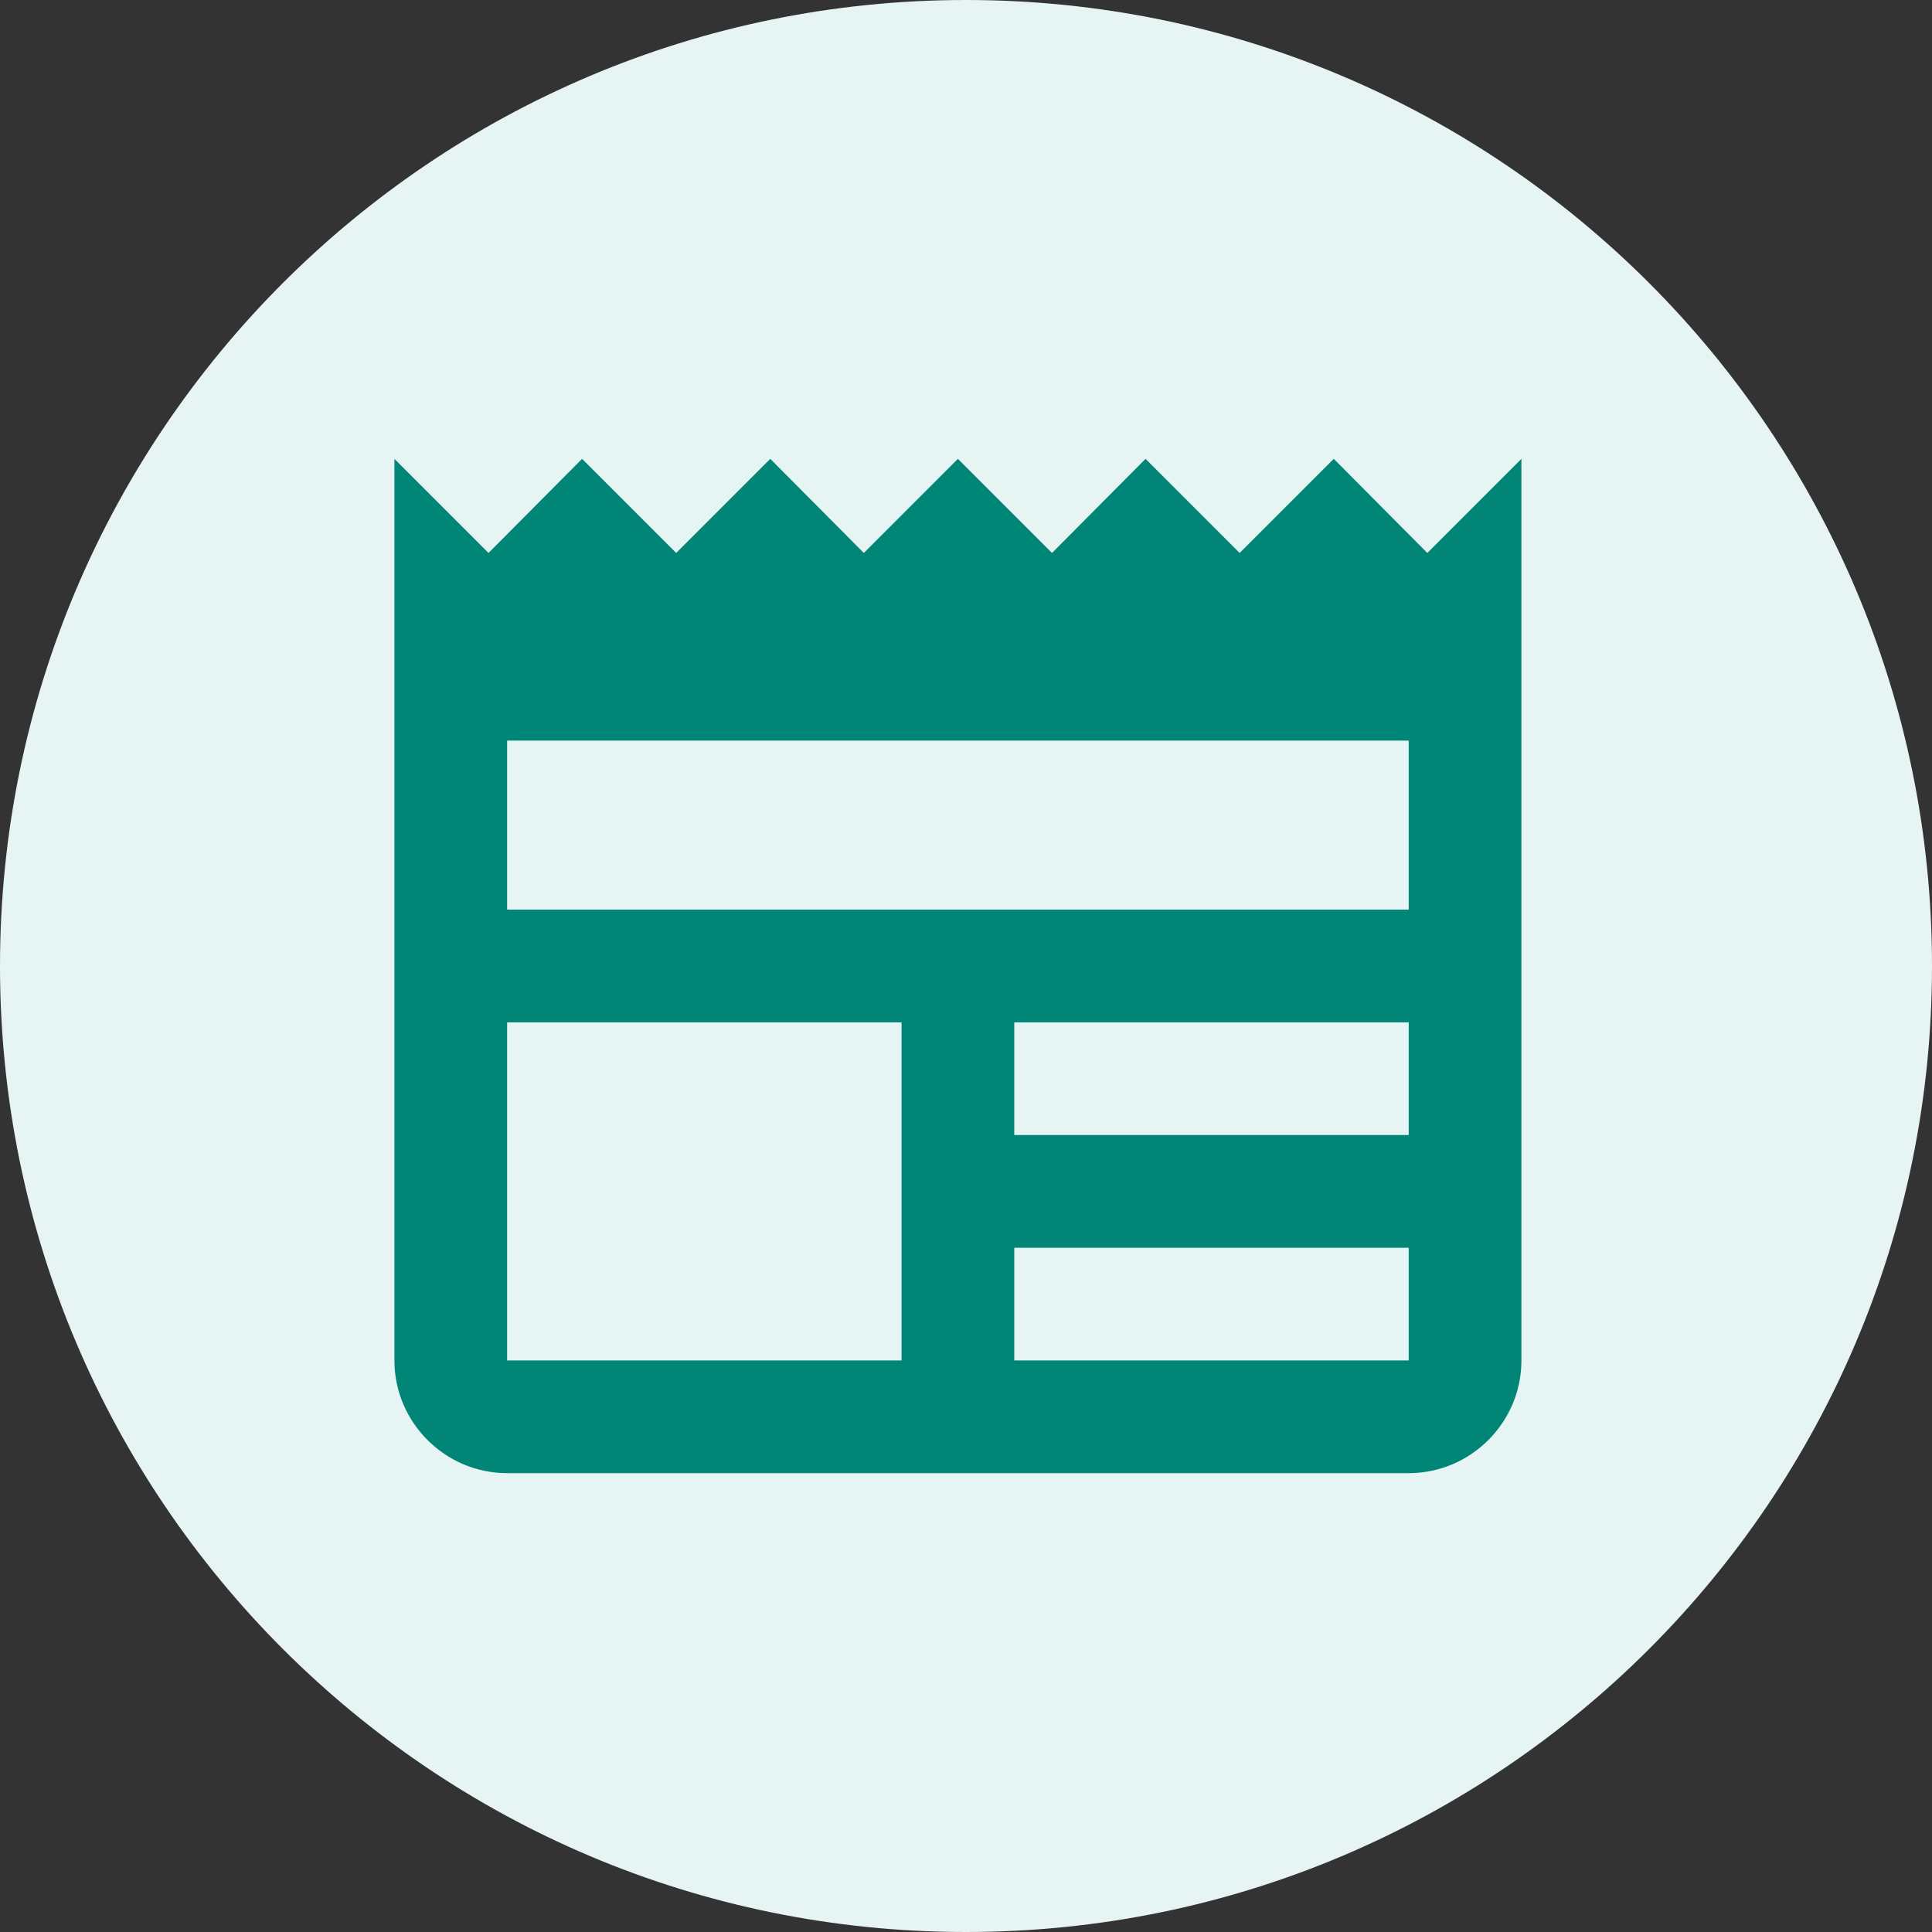
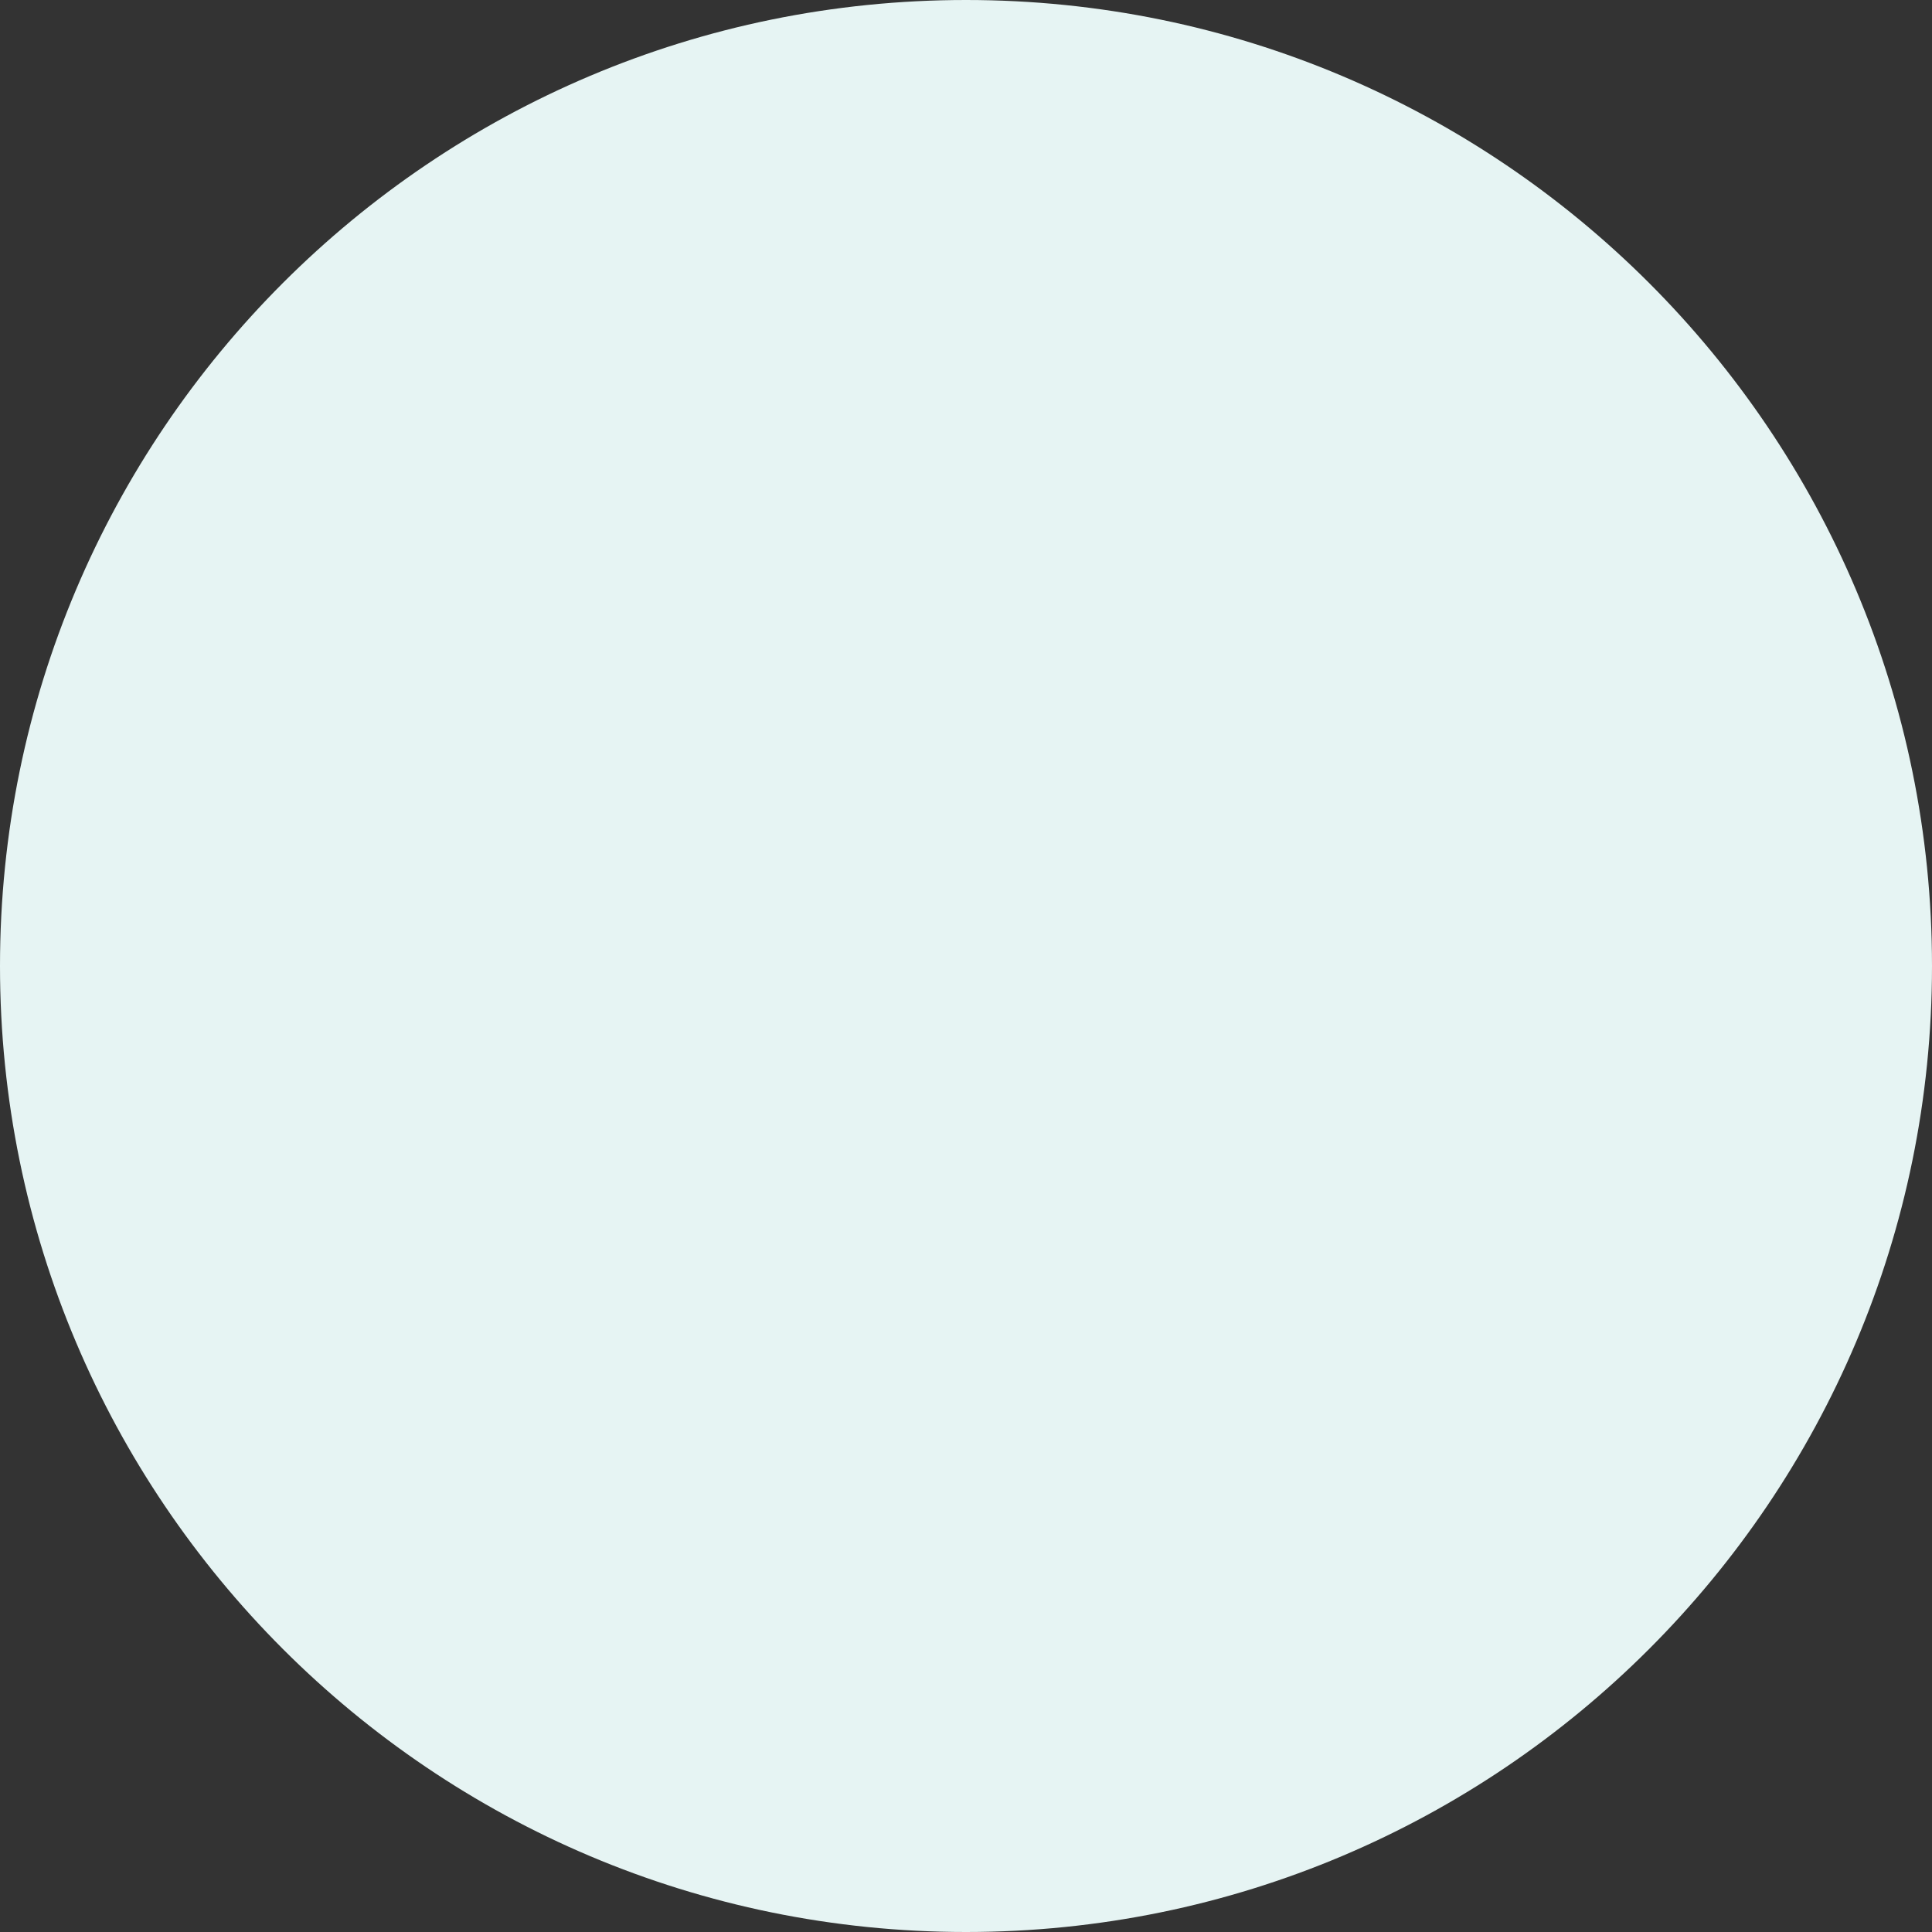
<svg xmlns="http://www.w3.org/2000/svg" width="80" height="80" viewBox="0 0 80 80" fill="none">
  <rect x="0" y="0" width="80" height="80" fill="#333333" stroke="none" />
  <path d="M0 40C0 17.909 17.909 0 40 0C62.091 0 80 17.909 80 40C80 62.091 62.091 80 40 80C17.909 80 0 62.091 0 40Z" fill="#E6F4F3" />
-   <path d="M62.999 19L59.102 22.897L55.229 19L51.332 22.897L47.435 19L43.562 22.897L39.665 19L35.769 22.897L31.895 19L27.999 22.897L24.102 19L20.229 22.897L16.332 19V56.333C16.332 58.9 18.432 61 20.999 61H58.332C60.899 61 62.999 58.9 62.999 56.333V19ZM37.332 56.333H20.999V42.333H37.332V56.333ZM58.332 56.333H41.999V51.667H58.332V56.333ZM58.332 47H41.999V42.333H58.332V47ZM58.332 37.667H20.999V30.667H58.332V37.667Z" fill="#008576" />
</svg>